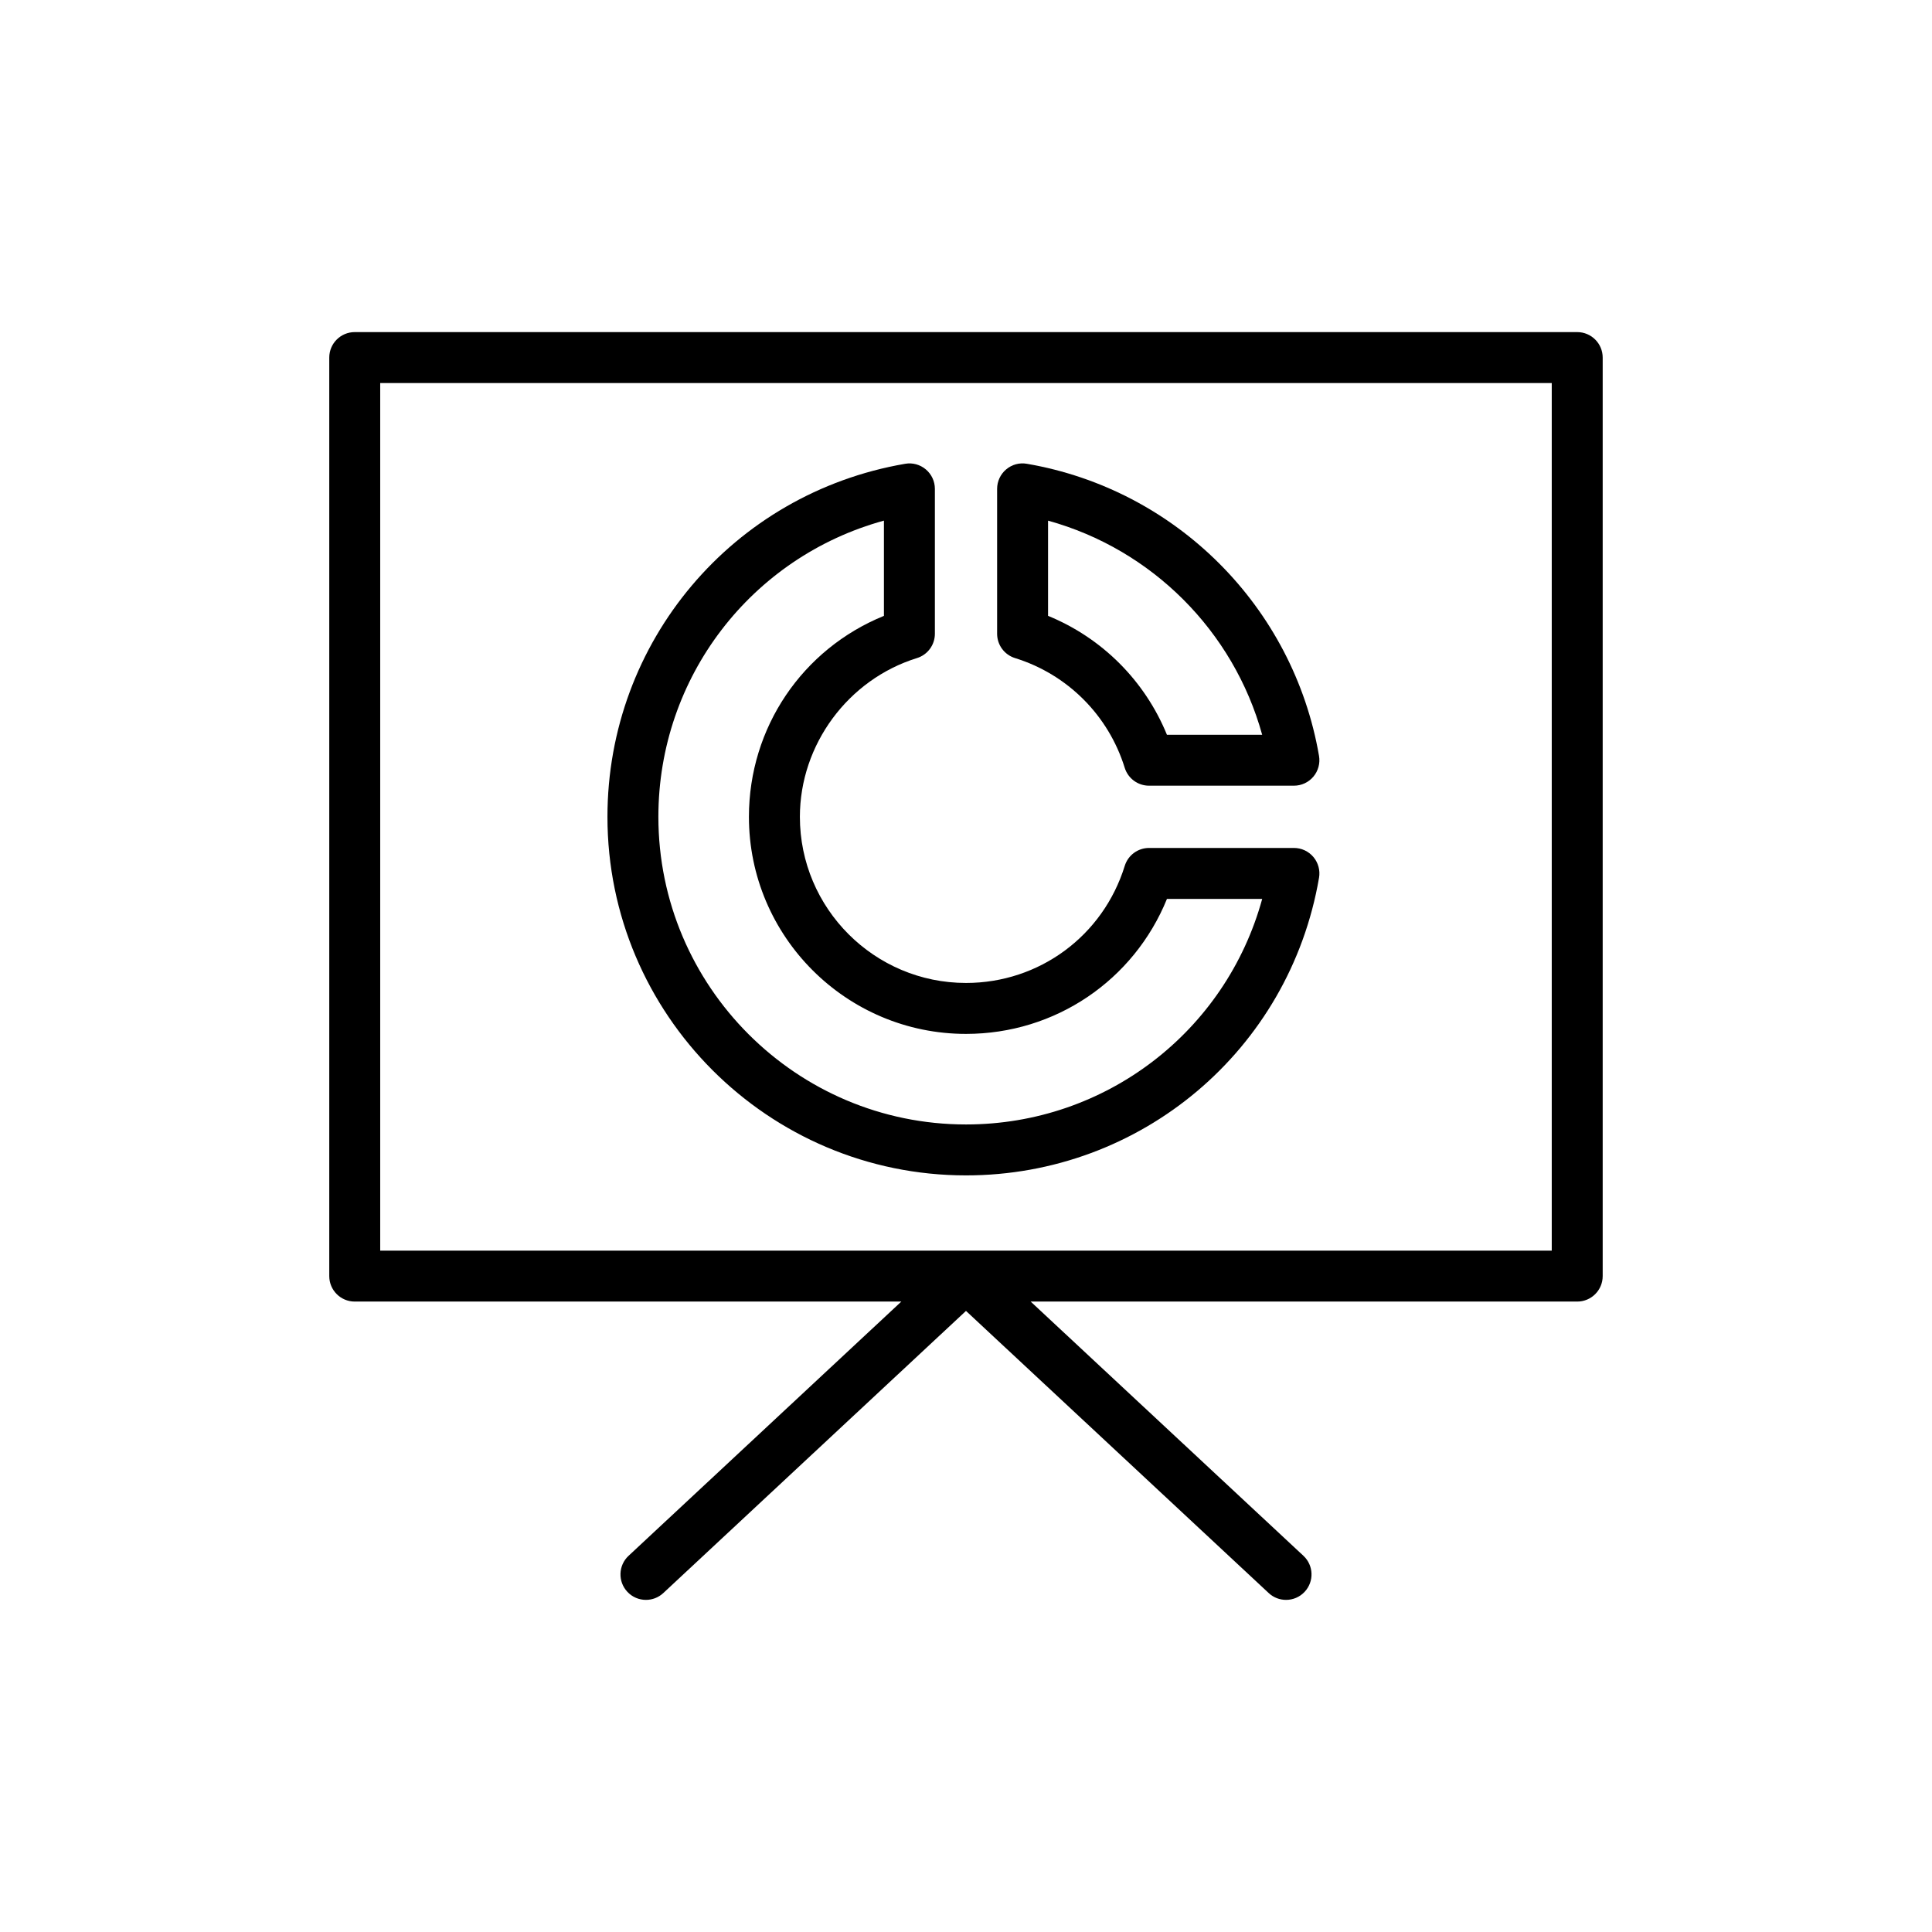
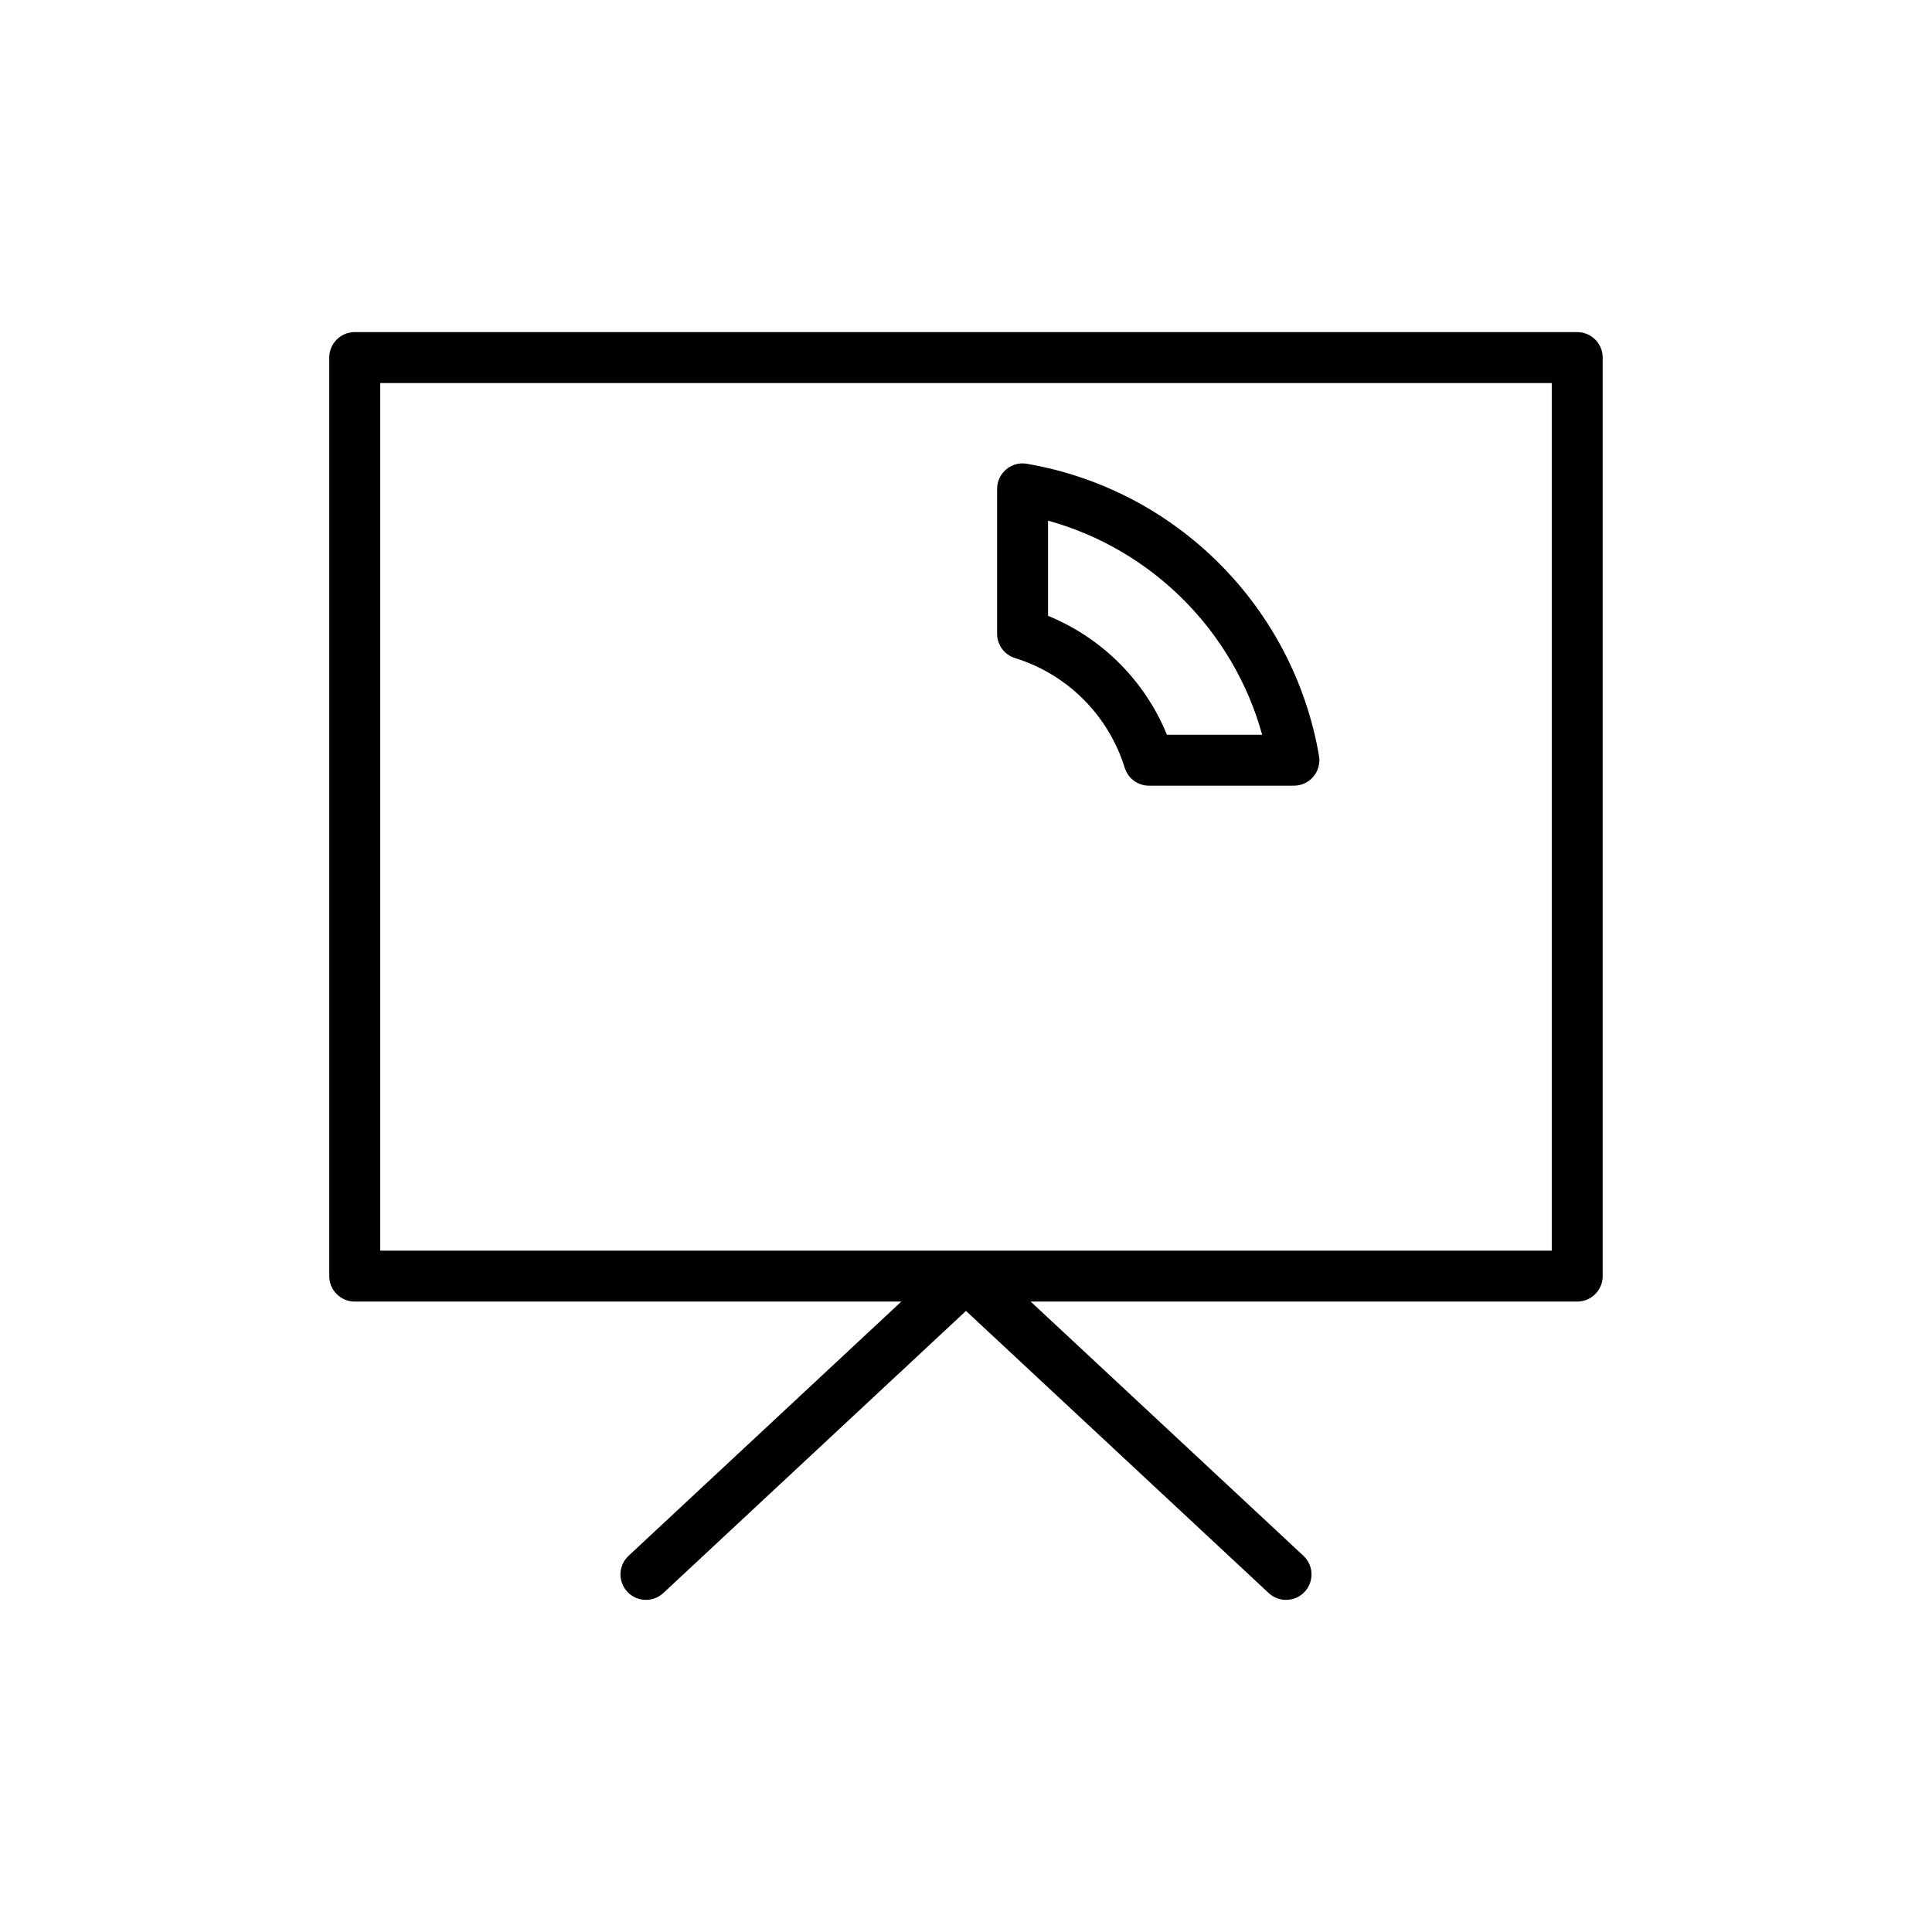
<svg xmlns="http://www.w3.org/2000/svg" fill="#000000" width="800px" height="800px" version="1.1" viewBox="144 144 512 512">
  <g>
    <path d="m561.98 232.01h-323.97c-3.727 0-6.75 3.019-6.75 6.75v243.42c0 3.731 3.023 6.75 6.75 6.75h144.85l-72.277 67.367c-2.731 2.543-2.879 6.809-0.336 9.539 1.328 1.43 3.133 2.148 4.938 2.148 1.648 0 3.301-0.602 4.602-1.812l80.211-74.766 80.219 74.766c1.297 1.211 2.949 1.812 4.602 1.812 1.805 0 3.609-0.719 4.938-2.148 2.539-2.731 2.391-6.992-0.336-9.539l-72.281-67.367h144.84c3.727 0 6.75-3.019 6.75-6.75v-243.42c0-3.731-3.023-6.75-6.75-6.75zm-6.75 243.42h-310.47v-229.92h310.47z" />
    <path d="m413 318.4c13.891 4.305 24.754 15.172 29.059 29.066 0.875 2.828 3.488 4.75 6.445 4.75h38.398c1.992 0 3.879-0.875 5.16-2.398 1.281-1.523 1.828-3.531 1.492-5.492-6.781-39.52-37.895-70.637-77.418-77.418-1.984-0.355-3.973 0.203-5.492 1.488-1.523 1.285-2.398 3.172-2.398 5.16v38.395c0 2.965 1.926 5.574 4.754 6.449zm8.746-36.422c27.512 7.602 49.141 29.23 56.742 56.742h-25.238c-5.848-14.309-17.199-25.668-31.504-31.512z" />
-     <path d="m400 455.49c46.367 0 85.715-33.172 93.559-78.883 0.336-1.957-0.211-3.969-1.492-5.492-1.281-1.523-3.172-2.398-5.16-2.398h-38.395c-2.961 0-5.574 1.926-6.445 4.754-5.75 18.555-22.652 31.023-42.062 31.023-24.277 0-44.027-19.746-44.027-44.023 0-19.109 12.758-36.41 31.023-42.07 2.828-0.875 4.754-3.488 4.754-6.445v-38.395c0-1.992-0.875-3.875-2.398-5.16-1.523-1.285-3.531-1.844-5.492-1.488-45.711 7.844-78.883 47.191-78.883 93.555-0.004 52.398 42.621 95.023 95.02 95.023zm-21.75-173.52v25.242c-21.594 8.781-35.777 29.594-35.777 53.262 0 31.715 25.809 57.52 57.527 57.52 23.664 0 44.477-14.184 53.258-35.777h25.238c-9.617 35.082-41.445 59.777-78.496 59.777-44.953 0-81.523-36.574-81.523-81.527 0-37.047 24.695-68.875 59.773-78.496z" />
  </g>
</svg>